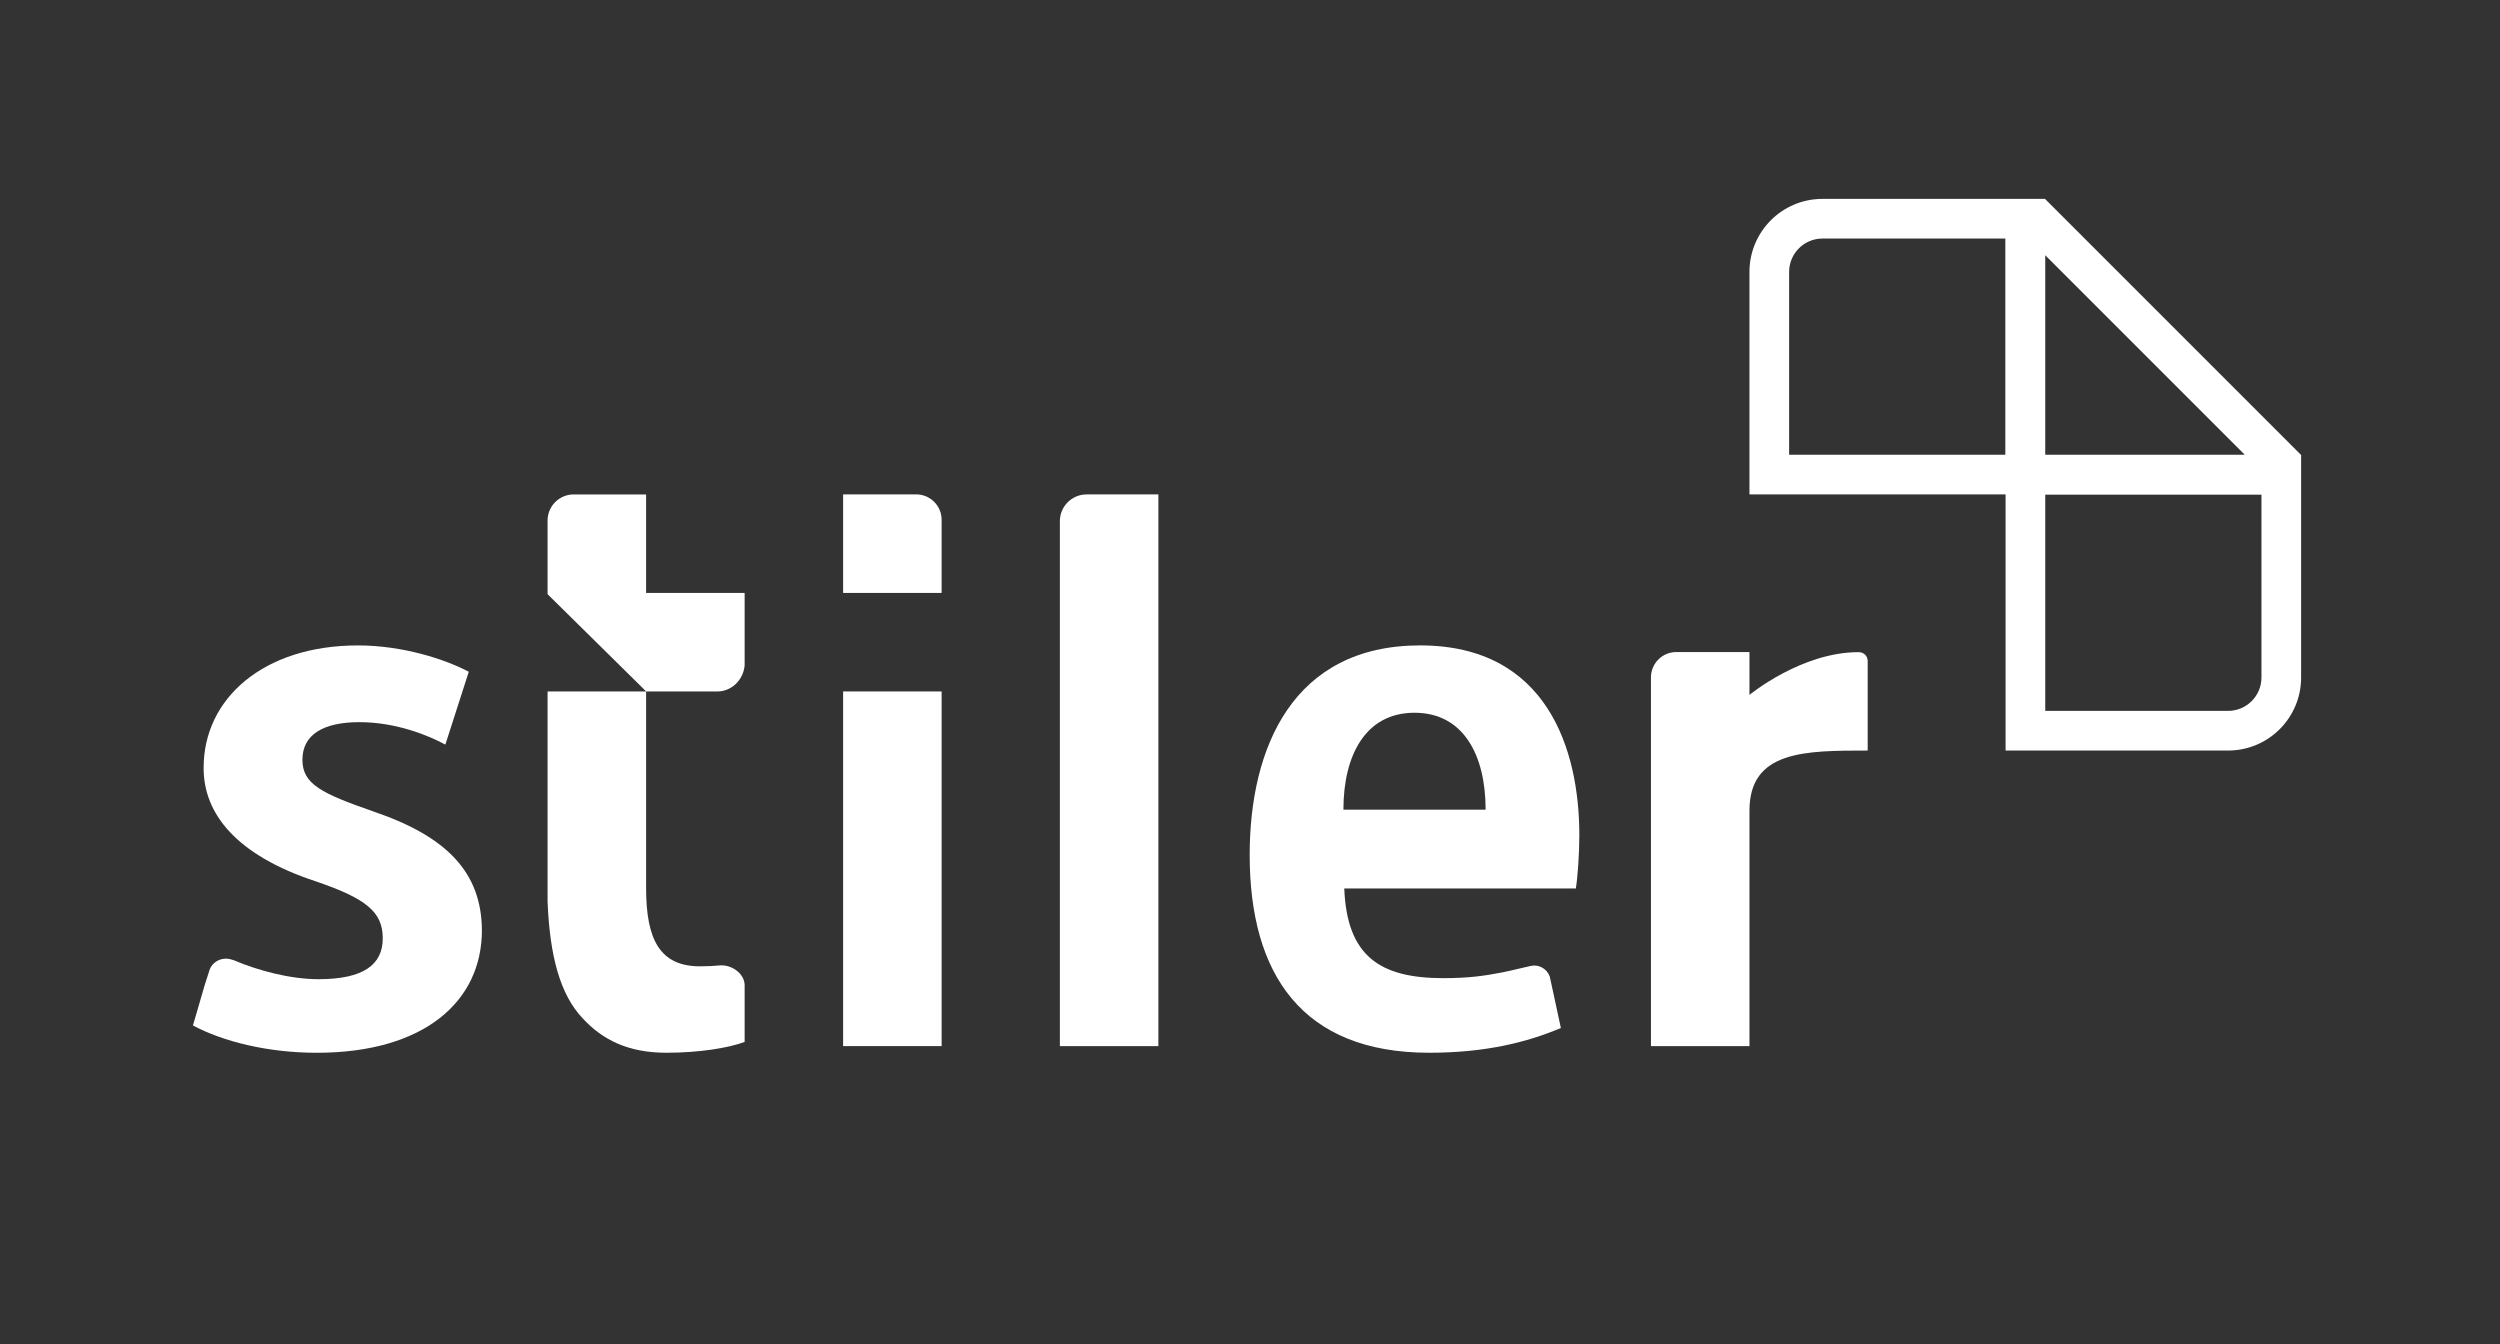
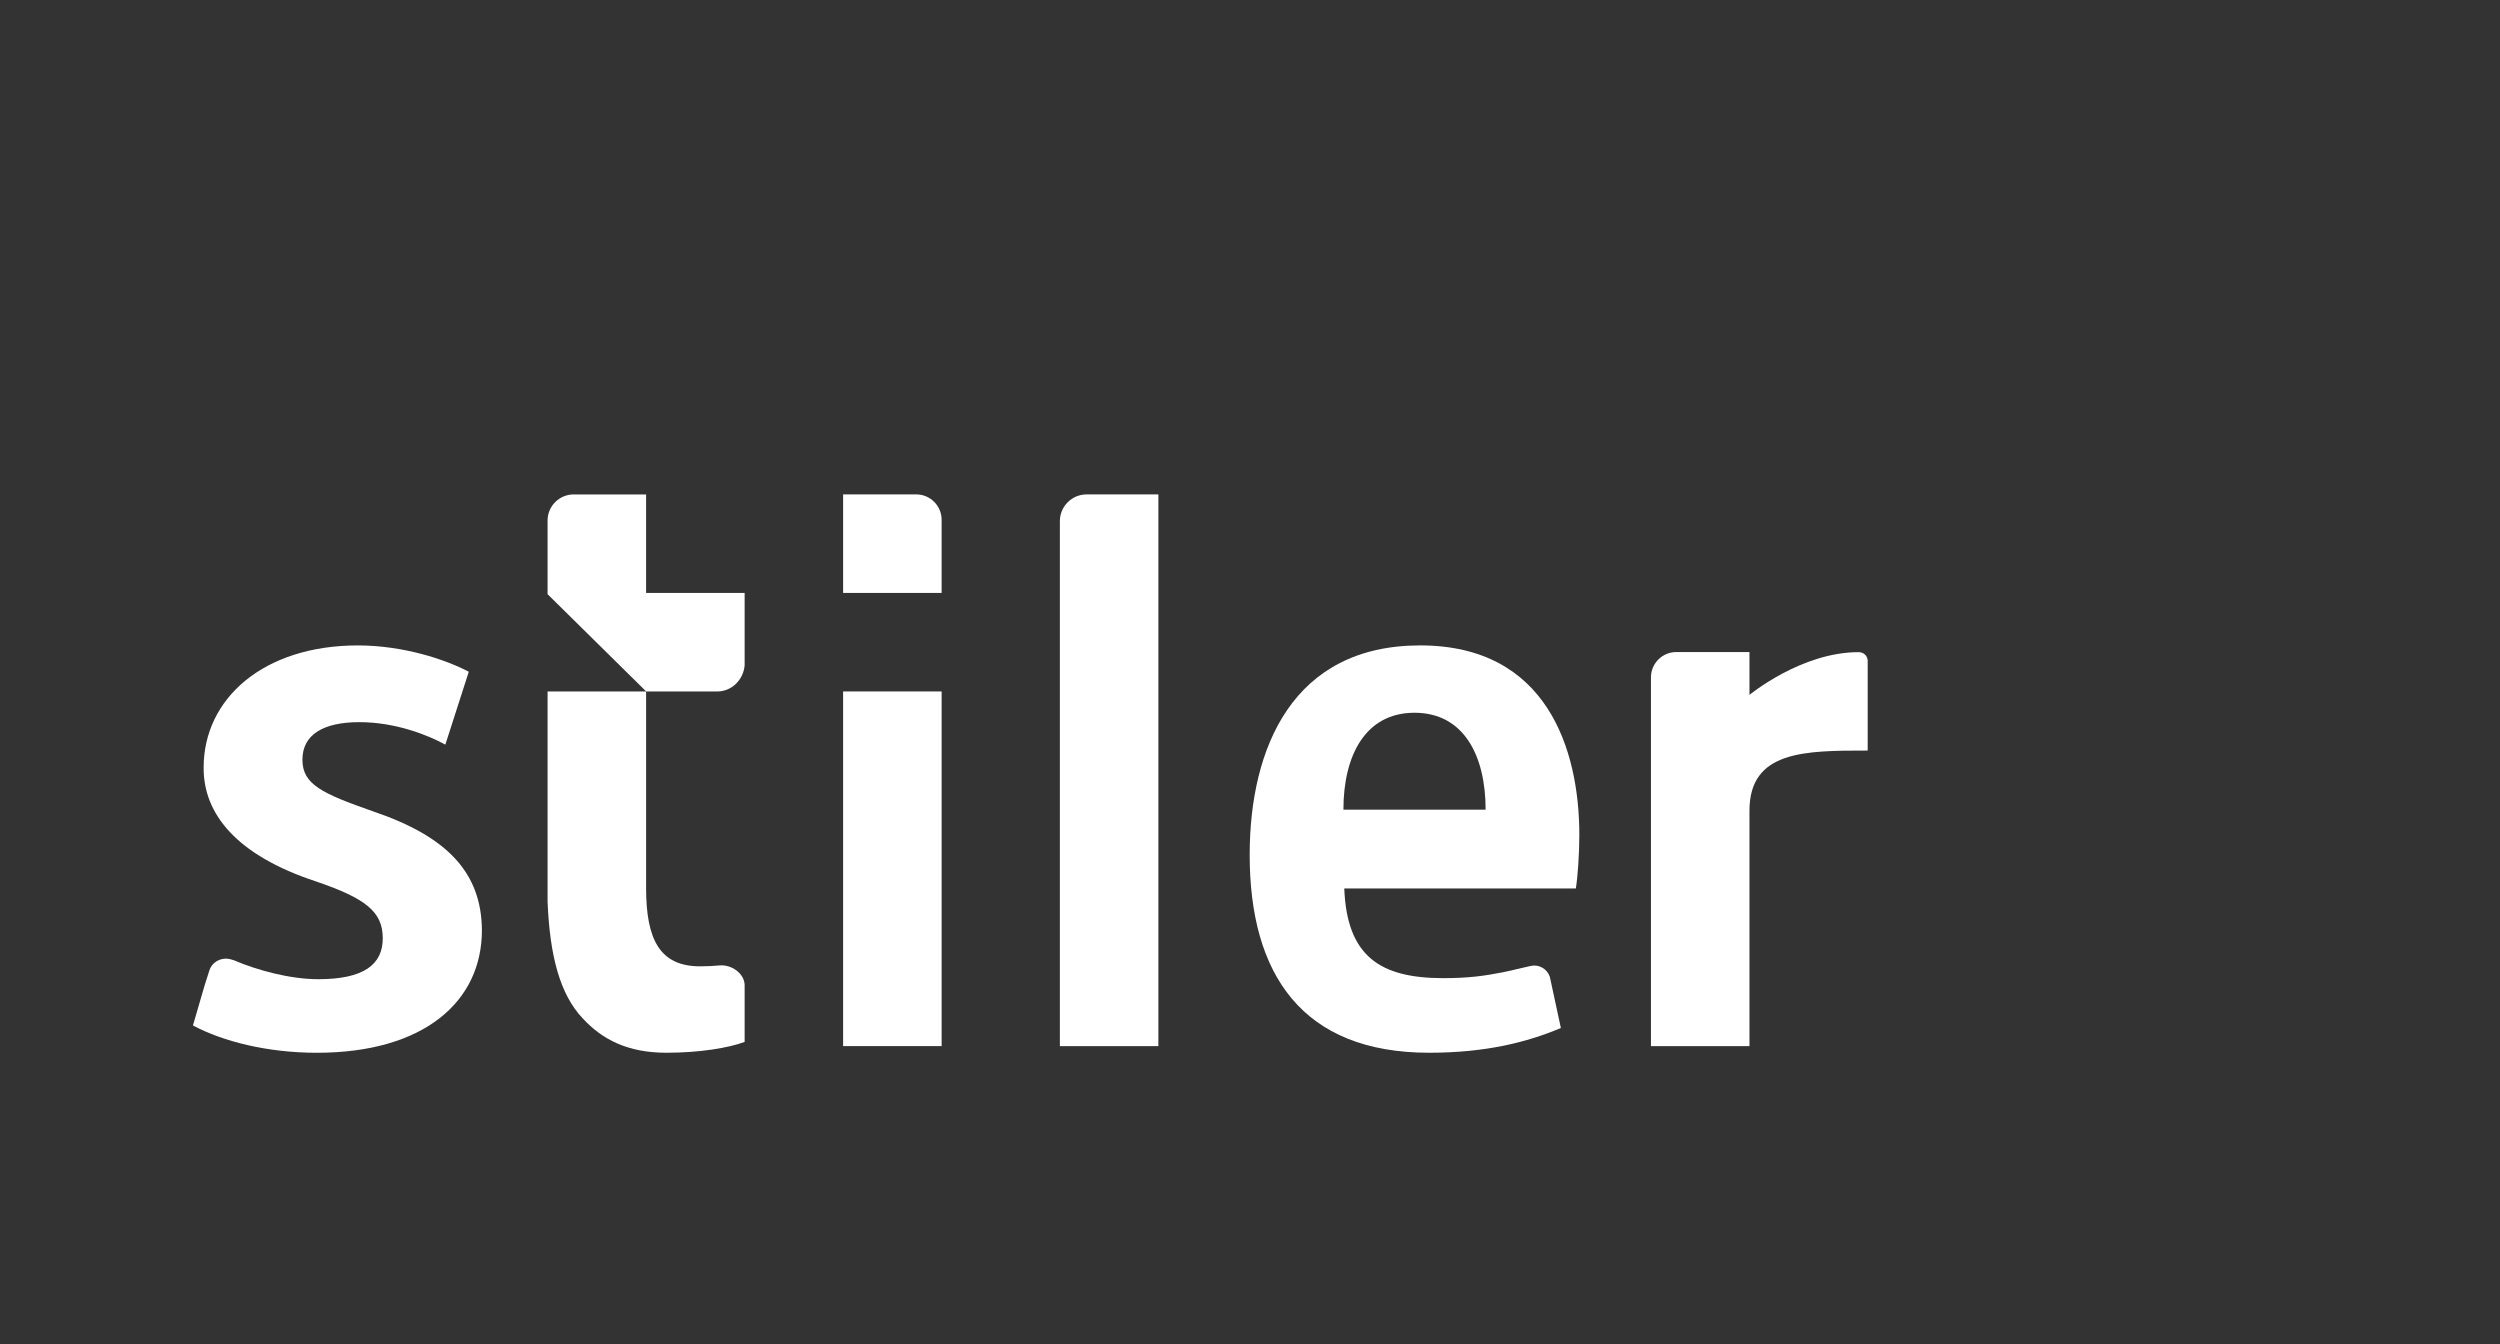
<svg xmlns="http://www.w3.org/2000/svg" id="Capa_1" version="1.1" viewBox="0 0 1257 676">
  <rect x="0" y="0" width="1257" height="676" fill="#333333" stroke="none" />
  <defs>
    <style>
      .st0 {
        fill: #fff;
      }
    </style>
  </defs>
  <g id="Stiler">
    <g>
      <g>
        <path class="st0" d="M879.63,349.41v-21.56h-36.82c-6.99,0-12.71,5.72-12.71,12.71v185.42h49.53v-118.37c0-30.23,27.87-30.23,59.44-30.23v-45.13c0-2.45-2.04-4.34-4.49-4.34-28.91-.06-54.95,21.49-54.95,21.49Z" />
        <path class="st0" d="M582.43,248.59h-36.1c-7.39,0-13.43,6.04-13.43,13.43v263.96h49.53V248.59Z" />
        <path class="st0" d="M187.75,408.01c-25.83-9.04-35.69-13.58-35.69-26.03s10.24-18.88,28.63-18.88,34.63,6.61,43.23,11.29l11.78-36.63c-12-6.32-33.22-13.24-55.74-13.24-47.7,0-77.57,26.89-77.57,61.38-.18,23.24,16.48,44.13,56.5,57.28,25.12,8.57,33.56,15.31,33.56,28.59s-9.66,20.57-32.4,20.57c-14.25,0-30.66-4.47-42.69-9.62v.03l-1.24-.37c-4.55-1.34-9.42,1.13-10.82,5.5l-2.41,7.54-5.88,20.17c15.04,8.06,37.53,13.74,62.28,13.74,53.97,0,83.01-25.8,83.01-61.58-.18-28.9-17.35-47.12-54.54-59.73Z" />
        <g>
          <path class="st0" d="M423.92,525.98v-178.32h49.53v178.32h-49.53Z" />
          <path class="st0" d="M423.92,248.59v49.53h49.53s0-36.76,0-36.76c0-7.05-5.73-12.78-12.78-12.78h-36.76Z" />
        </g>
        <g>
          <path class="st0" d="M324.86,347.66h-49.54s0,105.61,0,105.61c1.1,27.46,6.28,46.75,17.67,58.78,9.85,10.64,22.62,17.27,42.1,17.27,16.71,0,31.35-2.46,39.31-5.44v-28.67c-.16-5.86-6.75-10.35-12.59-9.79-2.92.28-6.18.45-9.81.45-20.27,0-27.1-13.49-27.14-39.14v-99.07Z" />
          <path class="st0" d="M324.86,298.13v-49.53h-36.42c-7.24,0-13.12,5.89-13.12,13.12v37.04l49.58,48.91h35.77c7.24,0,13.12-5.89,13.73-13.12v-36.41h-49.53Z" />
        </g>
        <path class="st0" d="M794.09,419.91c0-42.98-16.17-95.4-80.03-95.4s-85.72,51.22-85.72,105.36c0,60.11,26.47,99.45,90.26,99.45,28.52,0,49.37-5.32,66.2-12.45l-5.56-25.81c-1.39-3.91-5.44-6.33-9.58-5.39l-6.69,1.53c-2.12.54-4.31,1.04-6.54,1.49l-.87.2v-.02c-9.42,1.86-17.43,2.94-29.87,2.94-31.8,0-48.46-10.98-49.79-45.09h116.43c.94-5.66,1.76-17.59,1.76-26.82ZM675.47,407.1c0-27.33,11.09-48.73,35.75-48.73s35.75,21.4,35.75,48.73h-71.5Z" />
      </g>
-       <path class="st0" d="M1028.22,100h-111.88c-20.28,0-36.71,16.44-36.71,36.71v111.88h128.78v128.78h111.88c20.28,0,36.71-16.44,36.71-36.71v-111.88l-128.78-128.78ZM1008.28,228.65h-108.71v-91.94c0-9.25,7.52-16.77,16.77-16.77h91.94v108.71ZM1028.35,128.33l100.32,100.32h-100.32v-100.32ZM1137.06,340.66c0,9.25-7.52,16.77-16.77,16.77h-91.94v-108.71h108.71v91.94Z" />
    </g>
  </g>
</svg>